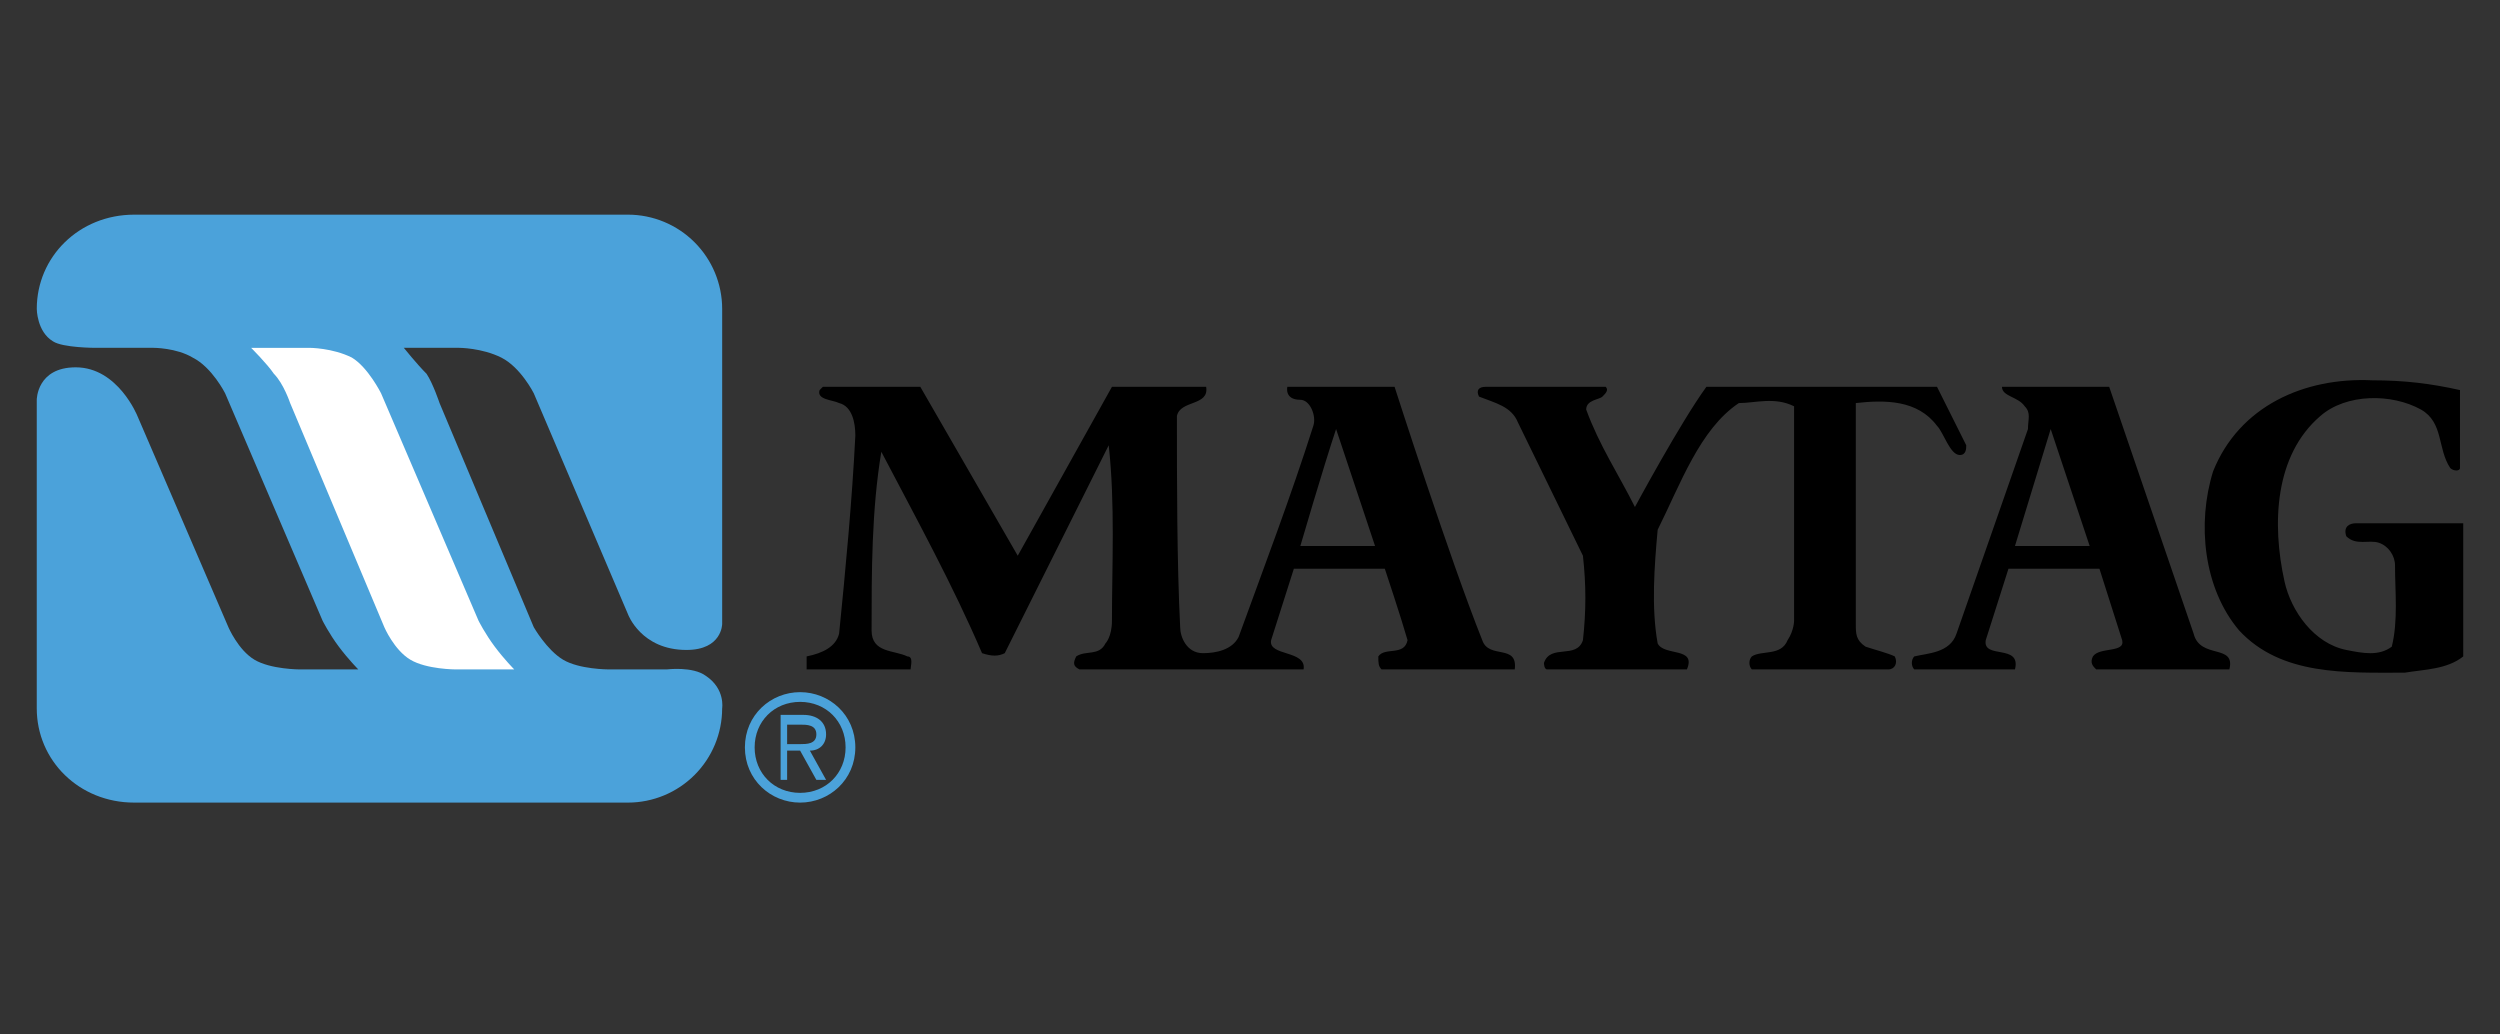
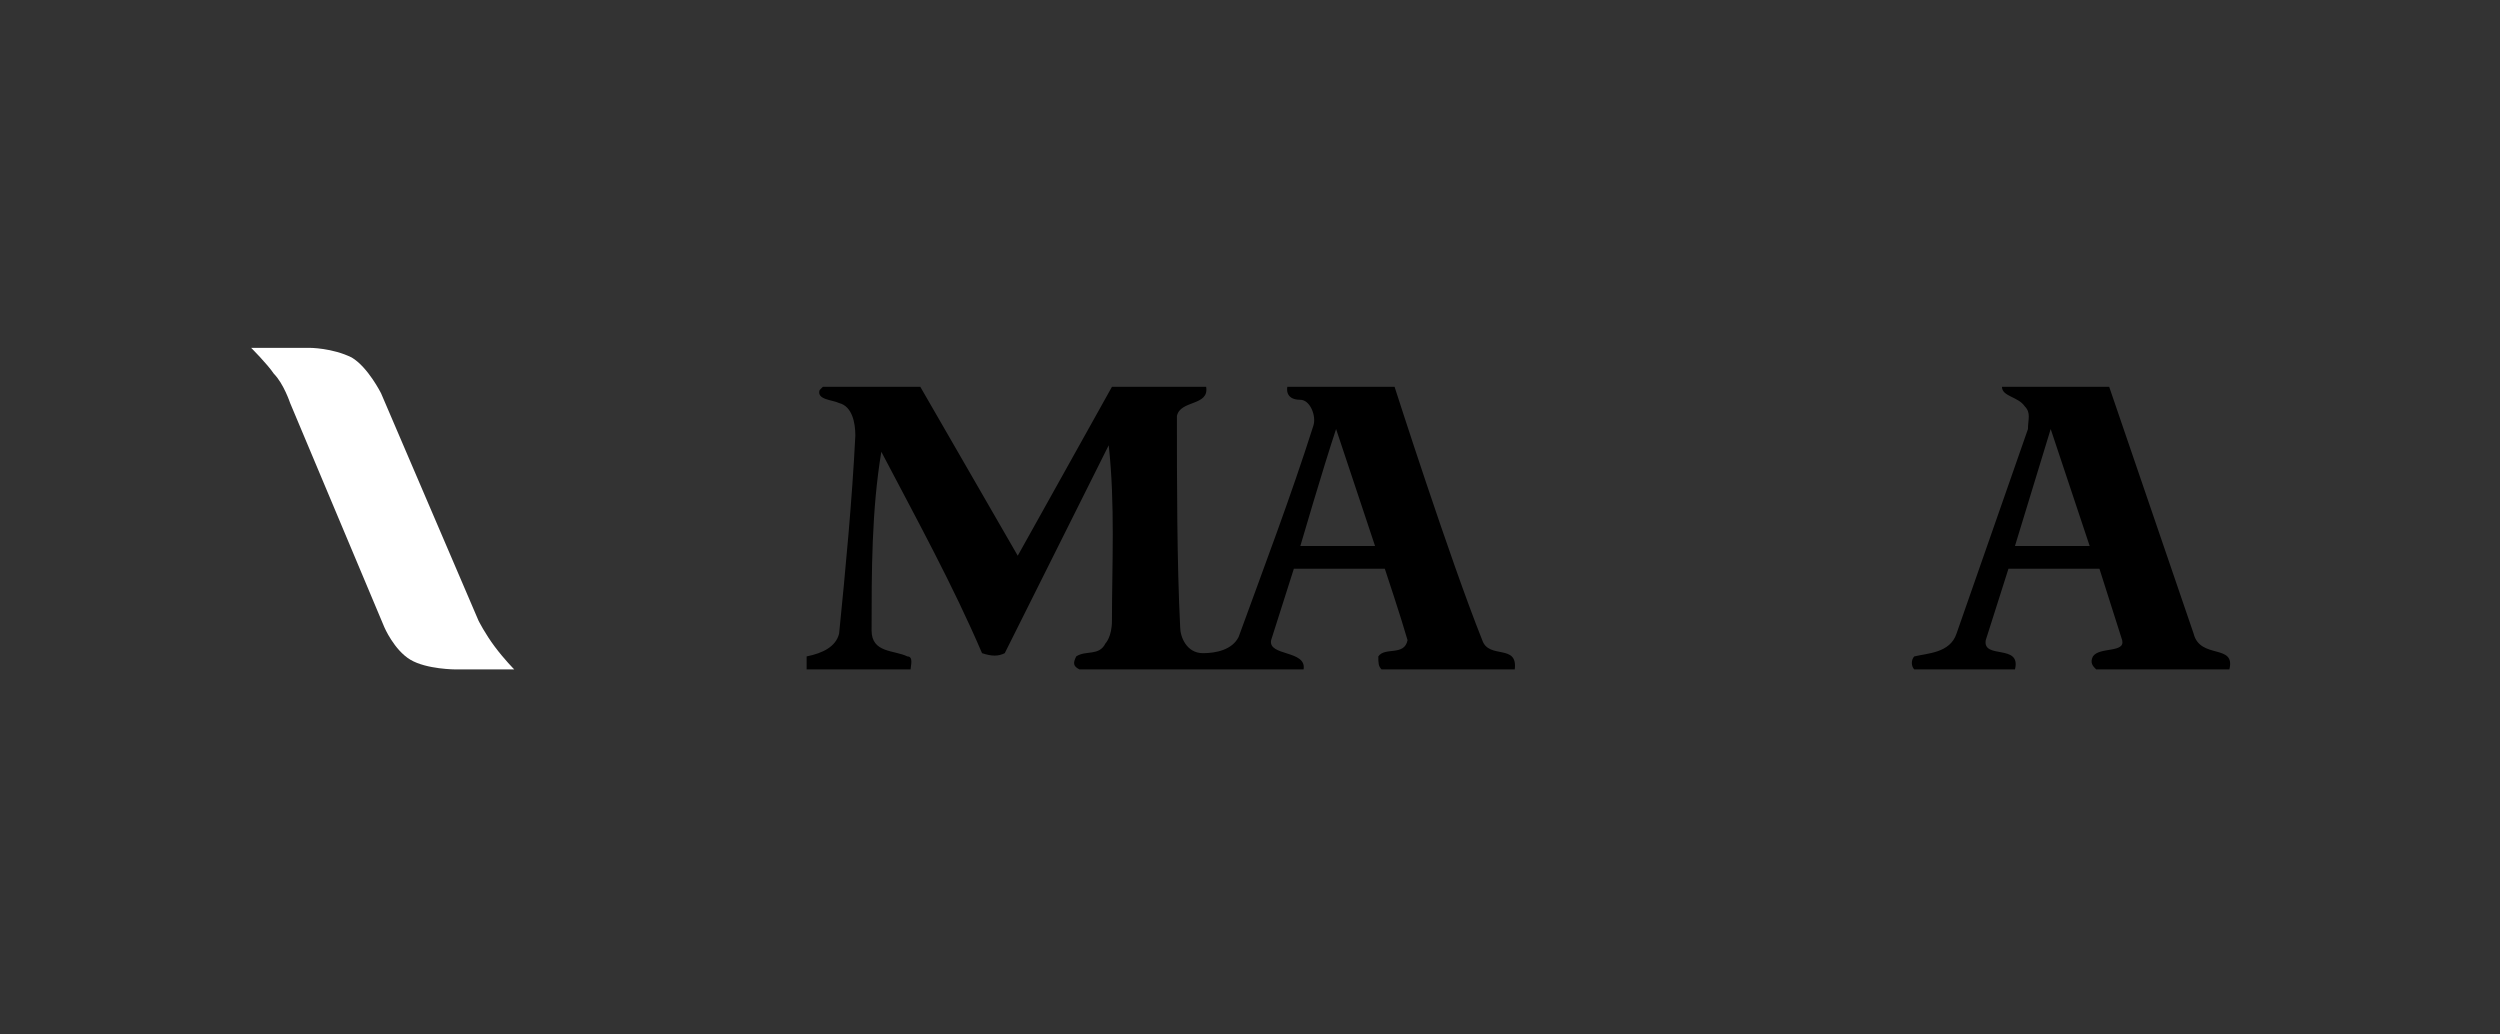
<svg xmlns="http://www.w3.org/2000/svg" width="145" height="60" viewBox="0 0 145 60" fill="none">
  <rect x="0" y="0" width="145" height="60" fill="#333333" stroke="none" />
-   <path fill-rule="evenodd" clip-rule="evenodd" d="M142.679 22.624V27.146C142.679 27.334 142.302 27.334 142.114 27.146C141.361 26.015 141.737 24.508 140.419 23.755C138.723 22.813 136.084 22.813 134.578 24.131C131.939 26.392 131.751 30.349 132.505 33.74C132.883 35.435 134.201 37.319 136.084 37.697C137.028 37.885 137.97 38.073 138.723 37.507C139.099 36.001 138.911 34.304 138.911 32.798C138.911 32.232 138.534 31.667 137.97 31.479C137.404 31.291 136.65 31.667 136.084 31.102C135.896 30.537 136.274 30.349 136.65 30.349H142.868V38.073C141.926 38.827 140.607 38.827 139.477 39.015C136.084 39.015 132.317 39.204 129.869 36.565C127.795 34.116 127.419 30.349 128.361 27.334C129.869 23.566 133.636 21.87 137.592 22.058C139.477 22.058 140.985 22.247 142.679 22.624ZM93.13 22.435C93.318 22.624 93.13 22.812 92.942 23.001C92.753 23.189 91.999 23.189 91.999 23.754C92.753 25.826 93.884 27.522 94.826 29.406C94.826 29.406 97.463 24.508 98.971 22.435H112.346L114.042 25.826C114.042 26.014 114.042 26.391 113.666 26.391C113.1 26.391 112.724 25.073 112.346 24.696C111.217 23.188 109.333 23.188 107.637 23.377V36.188C107.637 36.753 107.637 37.13 108.202 37.506C108.767 37.696 109.521 37.884 109.897 38.072C110.087 38.45 109.897 38.826 109.521 38.826H101.607C101.419 38.638 101.419 38.26 101.607 38.072C102.173 37.696 103.303 38.072 103.681 37.13C104.057 36.565 104.057 36 104.057 36V23.566C102.927 23.001 101.797 23.378 100.854 23.378C98.592 24.884 97.463 28.087 96.145 30.726C95.955 32.799 95.767 35.248 96.145 37.32C96.521 38.074 98.404 37.508 97.84 38.827H89.739C89.549 38.827 89.549 38.451 89.549 38.451C89.927 37.32 91.434 38.262 91.81 37.132C91.998 35.436 91.998 33.929 91.81 32.233L88.043 24.508C87.665 23.567 86.724 23.378 85.782 23.002C85.594 22.625 85.782 22.436 86.158 22.436L93.13 22.435Z" fill="black" />
-   <path fill-rule="evenodd" clip-rule="evenodd" d="M46.407 46.551C44.711 46.551 43.204 45.232 43.204 43.348C43.204 41.463 44.711 40.145 46.407 40.145C48.102 40.145 49.609 41.463 49.609 43.348C49.609 45.232 48.102 46.551 46.407 46.551ZM43.769 43.348C43.769 44.854 44.899 45.986 46.407 45.986C47.914 45.986 49.044 44.854 49.044 43.348C49.044 41.841 47.914 40.709 46.407 40.709C44.899 40.709 43.769 41.841 43.769 43.348Z" fill="#4BA2DA" />
-   <path fill-rule="evenodd" clip-rule="evenodd" d="M45.653 43.536H46.407L47.349 45.232H47.913L46.972 43.536C47.537 43.536 47.913 43.159 47.913 42.594C47.913 41.841 47.349 41.463 46.595 41.463H45.276V45.232H45.653V43.536ZM45.653 43.159V42.029H46.407C46.784 42.029 47.349 42.029 47.349 42.594C47.349 43.159 46.784 43.159 46.407 43.159H45.653Z" fill="#4BA2DA" />
  <path fill-rule="evenodd" clip-rule="evenodd" d="M79.753 31.667H75.42C75.42 31.667 76.74 27.146 77.493 24.884L79.753 31.667ZM53.378 22.435L59.029 32.232L64.493 22.435H69.957C70.145 23.566 68.45 23.189 68.261 24.131C68.261 27.899 68.261 32.608 68.45 36.377C68.45 36.942 68.826 37.884 69.769 37.884C70.522 37.884 71.464 37.696 71.841 36.942C73.349 32.797 74.855 28.84 76.174 24.696C76.362 24.131 75.986 23.188 75.42 23.188C74.478 23.188 74.666 22.434 74.666 22.434H80.885C80.885 22.434 84.088 32.42 85.971 37.13C86.349 38.26 88.044 37.318 87.855 38.826H80.131C79.943 38.638 79.943 38.45 79.943 38.072C80.319 37.506 81.45 38.072 81.638 37.13C81.261 35.811 80.319 32.985 80.319 32.985H75.044L73.725 37.13C73.537 38.072 75.798 37.696 75.608 38.826H62.609C62.233 38.638 62.233 38.45 62.421 38.072C62.986 37.696 63.739 38.072 64.116 37.318C64.116 37.318 64.493 36.942 64.493 36C64.493 32.797 64.681 29.217 64.305 25.826L58.276 37.884C57.9 38.072 57.523 38.072 56.958 37.884C55.262 33.927 53.19 30.158 51.117 26.203C50.552 29.595 50.552 33.174 50.552 36.565C50.552 37.884 51.871 37.696 52.625 38.072C53.002 38.072 52.813 38.638 52.813 38.826H46.784V38.072C47.726 37.884 48.479 37.506 48.668 36.753C49.045 32.985 49.422 29.029 49.61 25.261C49.61 24.508 49.422 23.565 48.668 23.377C48.291 23.189 47.349 23.189 47.538 22.624L47.726 22.435H53.378ZM121.201 31.667H116.868L118.94 24.884L121.201 31.667ZM127.231 36.753C127.607 38.261 129.68 37.319 129.303 38.827H121.579C121.389 38.639 121.201 38.45 121.389 38.073C121.767 37.507 123.274 37.885 123.086 37.131L121.767 32.986H116.491L115.173 37.131C114.985 38.261 117.244 37.319 116.868 38.827H111.028C110.84 38.639 110.84 38.261 111.028 38.073C111.782 37.885 113.099 37.885 113.477 36.753L117.622 24.884C117.622 24.32 117.81 23.943 117.434 23.566C117.056 23.001 116.114 23.001 116.114 22.435H122.333L127.231 36.753Z" fill="black" />
-   <path fill-rule="evenodd" clip-rule="evenodd" d="M2.132 23.189C2.132 23.189 2.132 21.305 4.392 21.305C6.842 21.305 7.972 24.131 7.972 24.131L13.247 36.377C13.247 36.377 13.812 37.697 14.754 38.261C15.696 38.827 17.391 38.827 17.391 38.827H20.782C20.782 38.827 20.217 38.261 19.652 37.507C19.087 36.753 18.71 36.001 18.71 36.001L13.057 22.812C13.057 22.812 12.304 21.305 11.174 20.739C10.232 20.174 8.913 20.174 8.913 20.174H5.524C5.524 20.174 3.64 20.174 3.074 19.798C2.133 19.233 2.133 17.914 2.133 17.914C2.133 14.9 4.582 12.45 7.785 12.45H36.422C37.87 12.451 39.26 13.027 40.284 14.052C41.309 15.076 41.885 16.465 41.886 17.914V36.189C41.886 36.189 41.886 37.697 39.813 37.697C37.176 37.697 36.422 35.623 36.422 35.623L30.959 22.812C30.959 22.812 30.205 21.305 29.074 20.739C27.944 20.174 26.625 20.174 26.625 20.174H23.422C23.422 20.174 24.176 21.116 24.741 21.681C25.117 22.246 25.494 23.377 25.494 23.377L30.958 36.376C30.958 36.376 31.712 37.696 32.654 38.26C33.595 38.826 35.291 38.826 35.291 38.826H38.682C38.682 38.826 40.189 38.638 40.943 39.203C42.073 39.956 41.885 41.087 41.885 41.087C41.884 42.536 41.308 43.925 40.283 44.95C39.259 45.974 37.87 46.55 36.421 46.551H7.784C4.581 46.551 2.132 44.102 2.132 41.087V23.189Z" fill="#4BA2DA" />
  <path fill-rule="evenodd" clip-rule="evenodd" d="M14.566 20.175H17.958C17.958 20.175 19.276 20.175 20.407 20.739C21.349 21.304 22.102 22.812 22.102 22.812L27.755 36.001C27.755 36.001 28.132 36.753 28.697 37.507C29.262 38.261 29.827 38.827 29.827 38.827H26.436C26.436 38.827 24.741 38.827 23.798 38.261C22.856 37.697 22.291 36.377 22.291 36.377L16.828 23.377C16.828 23.377 16.451 22.247 15.886 21.681C15.509 21.116 14.566 20.175 14.566 20.175Z" fill="white" />
</svg>